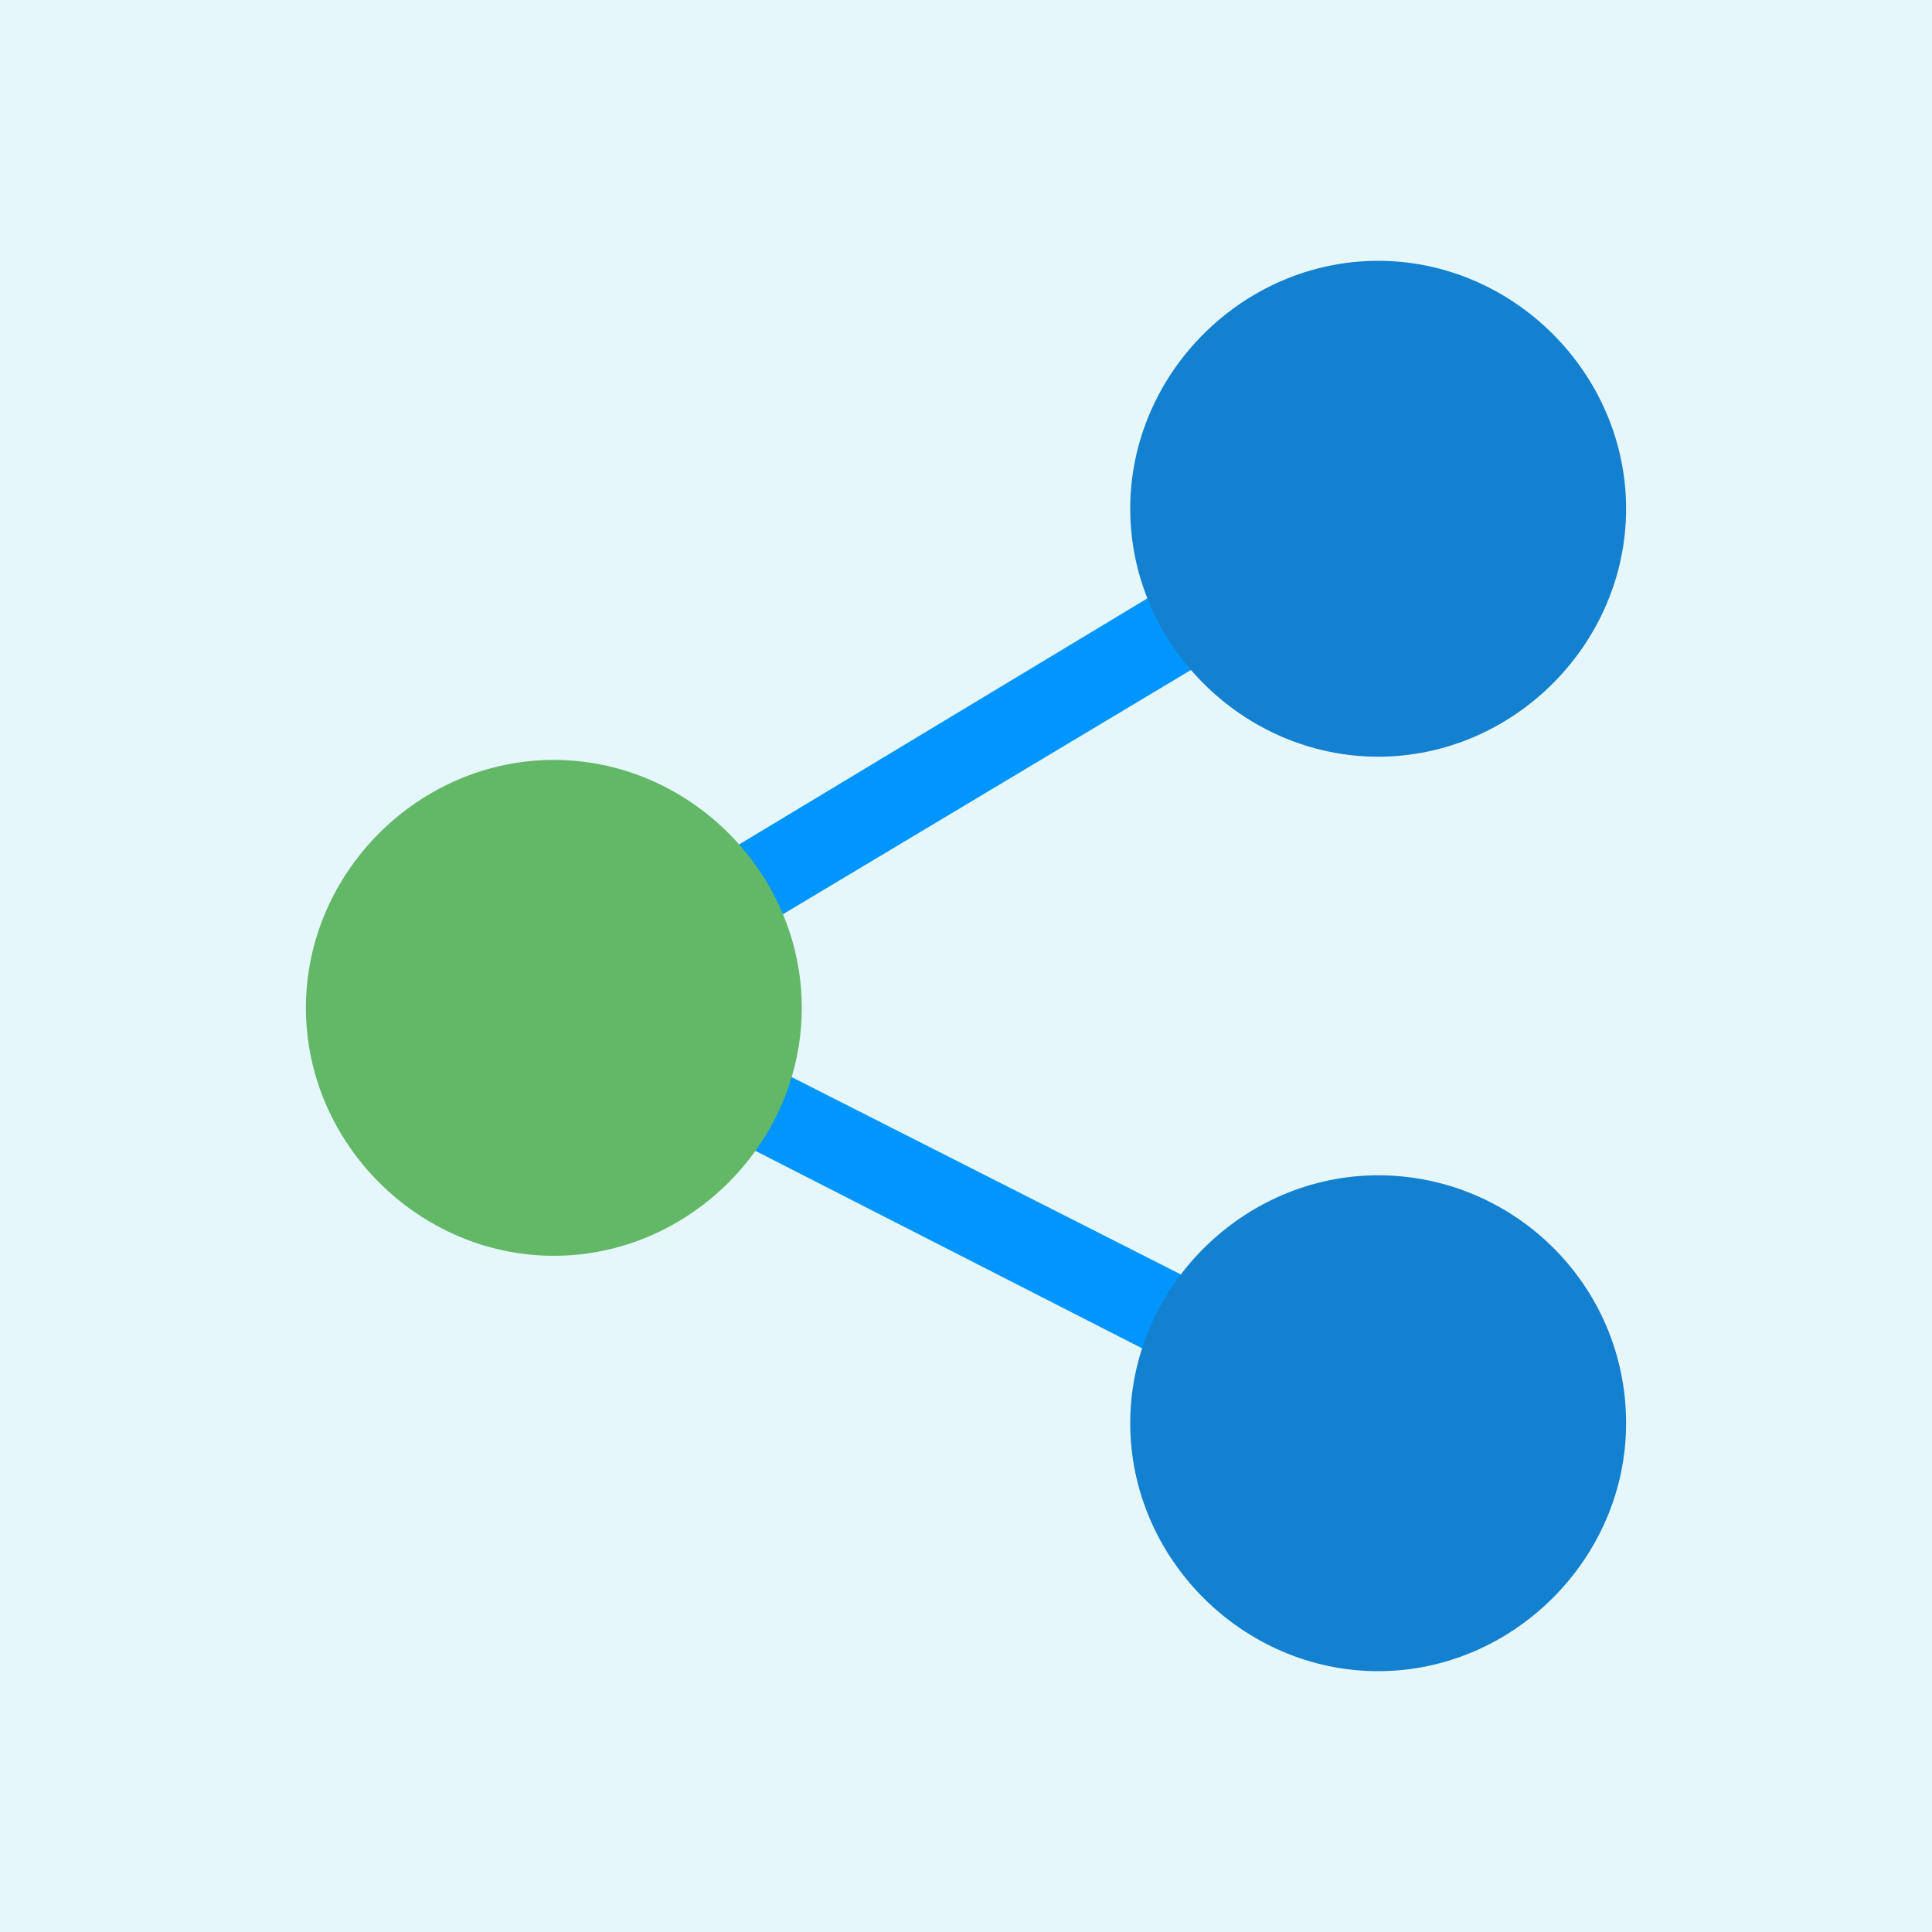
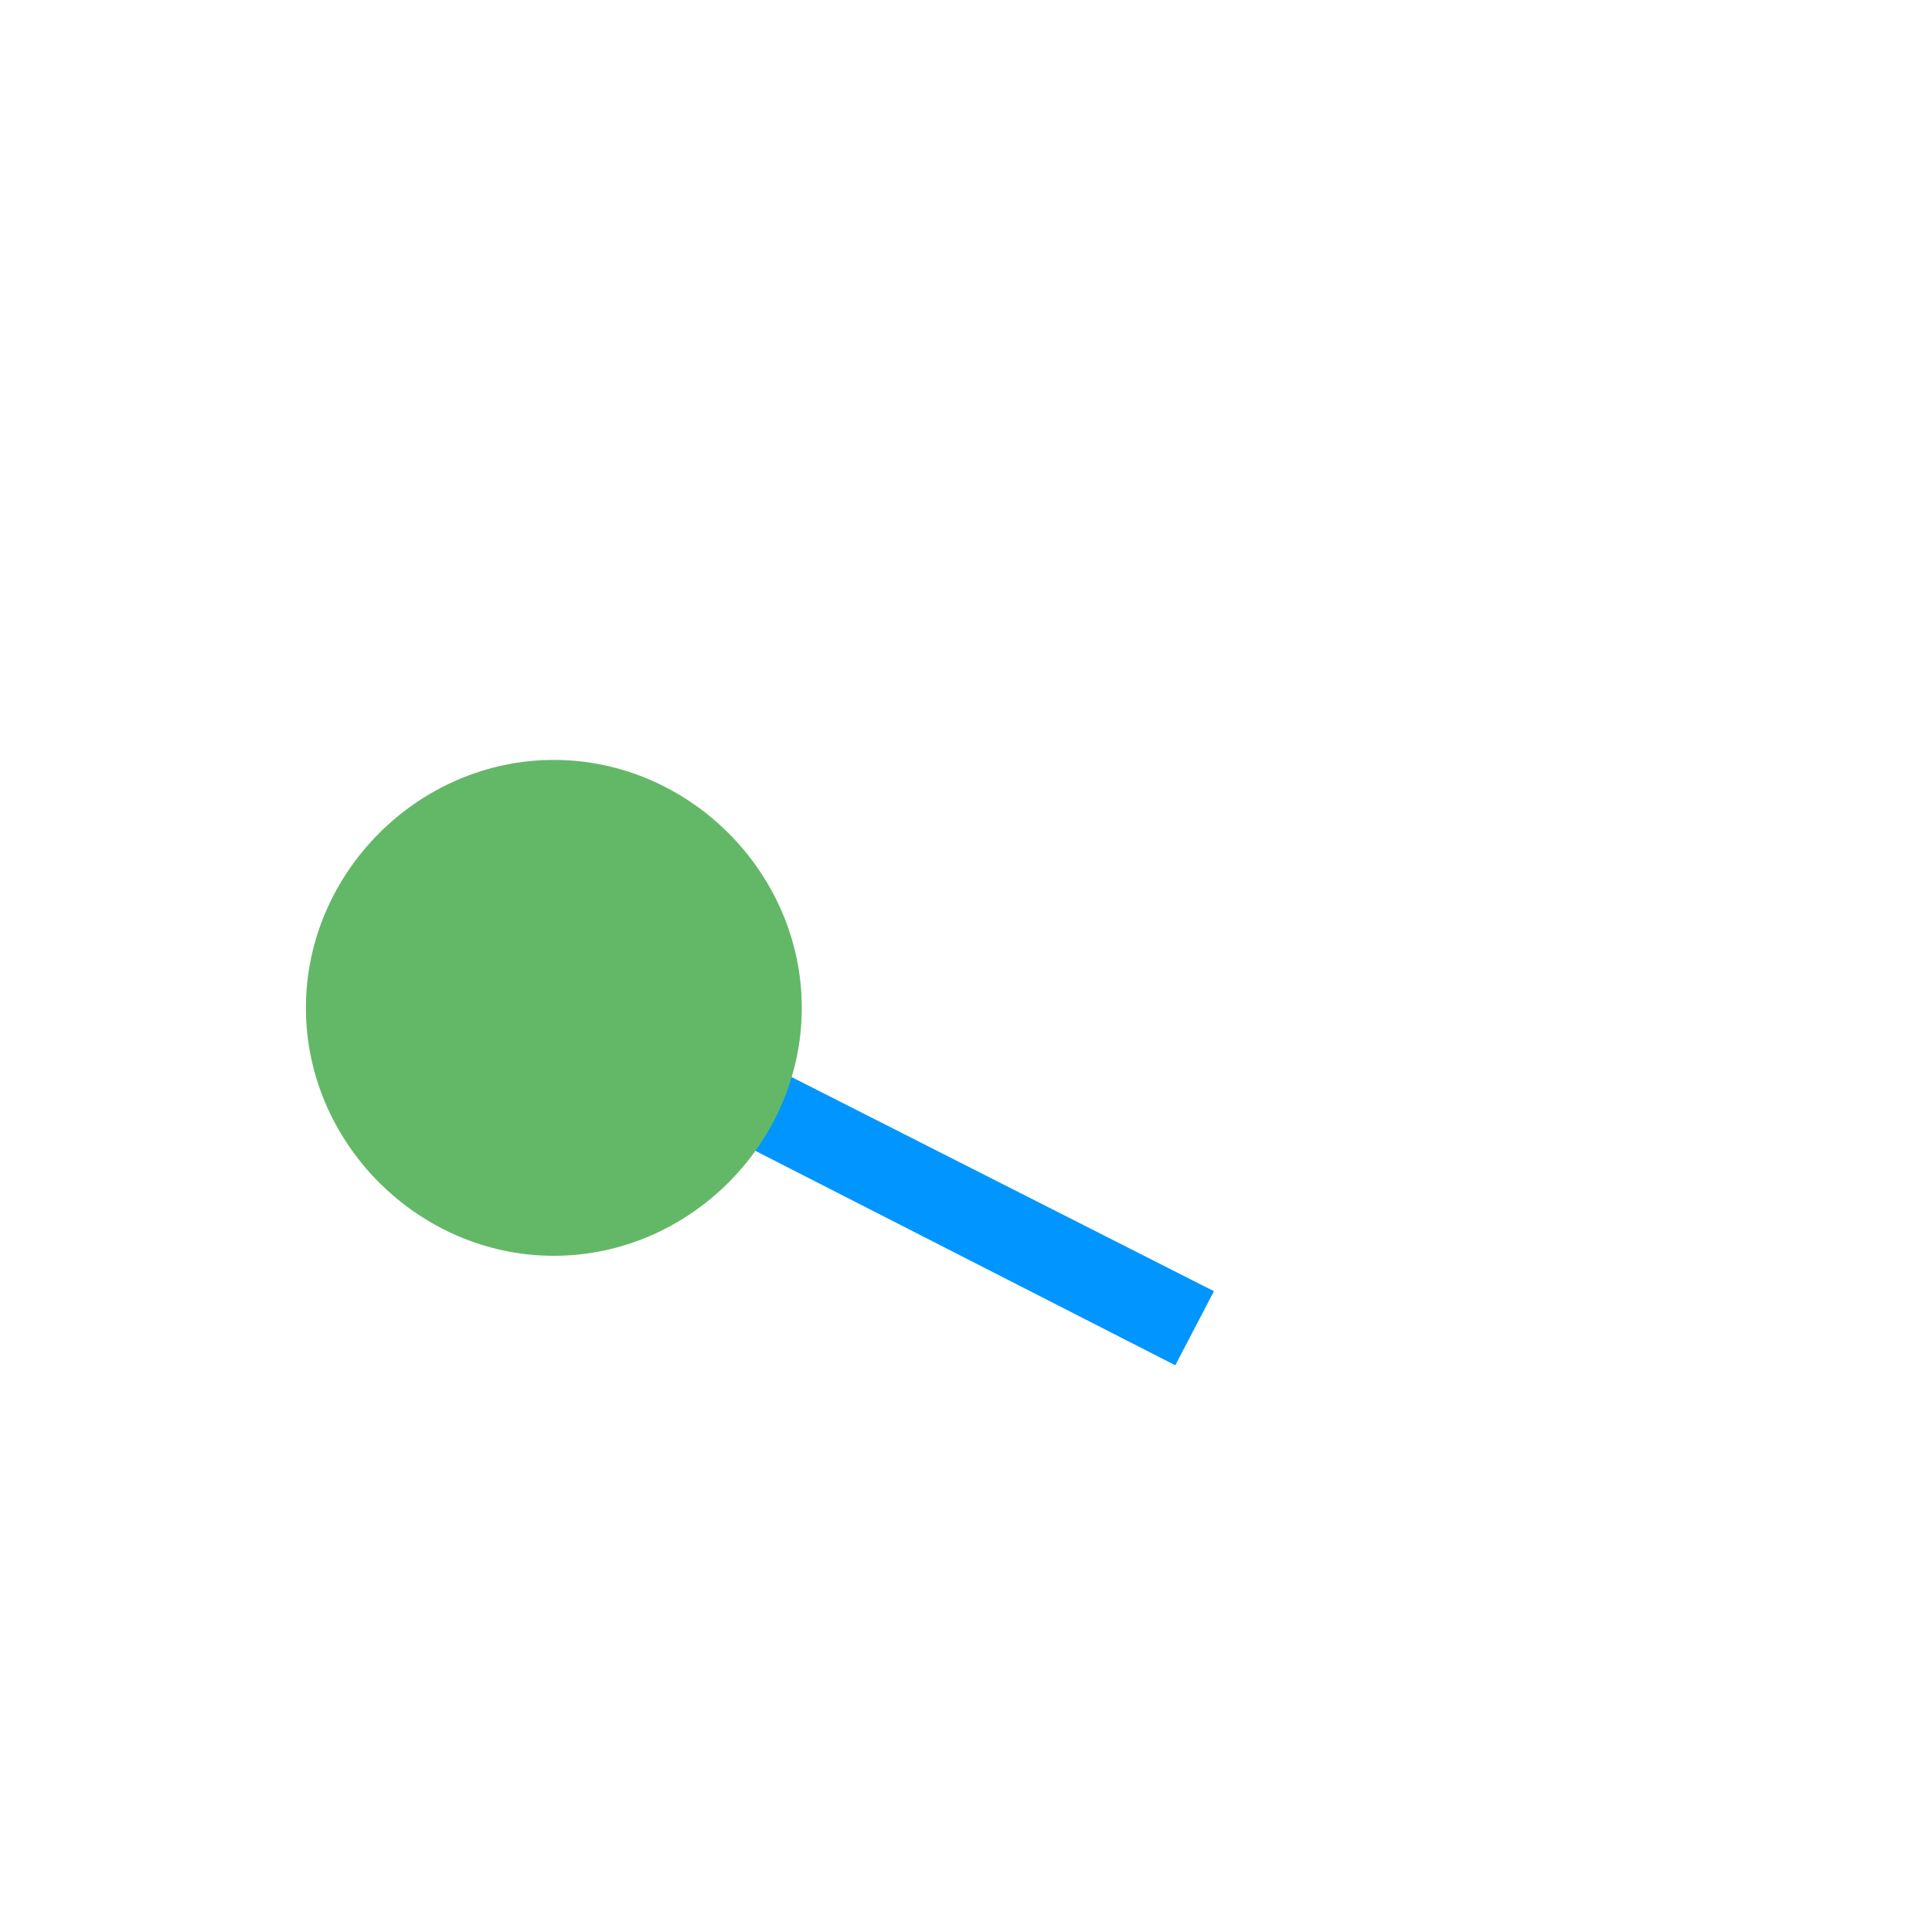
<svg xmlns="http://www.w3.org/2000/svg" version="1.1" id="Capa_1" x="0px" y="0px" width="60px" height="60px" viewBox="0 0 60 60" style="enable-background:new 0 0 60 60;" xml:space="preserve">
  <style type="text/css">
	.st0{fill:#E6F7FC;}
	.st1{fill:#0095FF;}
	.st2{fill:#1380D0;}
	.st3{fill:#63B867;}
</style>
-   <rect x="0" y="0" class="st0" width="60" height="60" />
  <g>
-     <polygon class="st1" points="23.3,29 22,26.8 36.6,18 38,20.2  " />
    <polygon class="st1" points="36.5,42.4 22.4,35.2 23.5,32.9 37.7,40.1  " />
  </g>
-   <path class="st2" d="M42.8,8.1c-4.2,0-7.7,3.5-7.7,7.7c0,4.2,3.5,7.7,7.7,7.7s7.7-3.5,7.7-7.7C50.5,11.6,47,8.1,42.8,8.1z" />
-   <path class="st2" d="M42.8,36.5c-4.2,0-7.7,3.5-7.7,7.7c0,4.2,3.5,7.7,7.7,7.7s7.7-3.5,7.7-7.7C50.5,39.9,47,36.5,42.8,36.5z" />
  <path class="st3" d="M17.2,23.6c-4.2,0-7.7,3.5-7.7,7.7c0,4.2,3.5,7.7,7.7,7.7s7.7-3.5,7.7-7.7C24.9,27.1,21.4,23.6,17.2,23.6z" />
</svg>